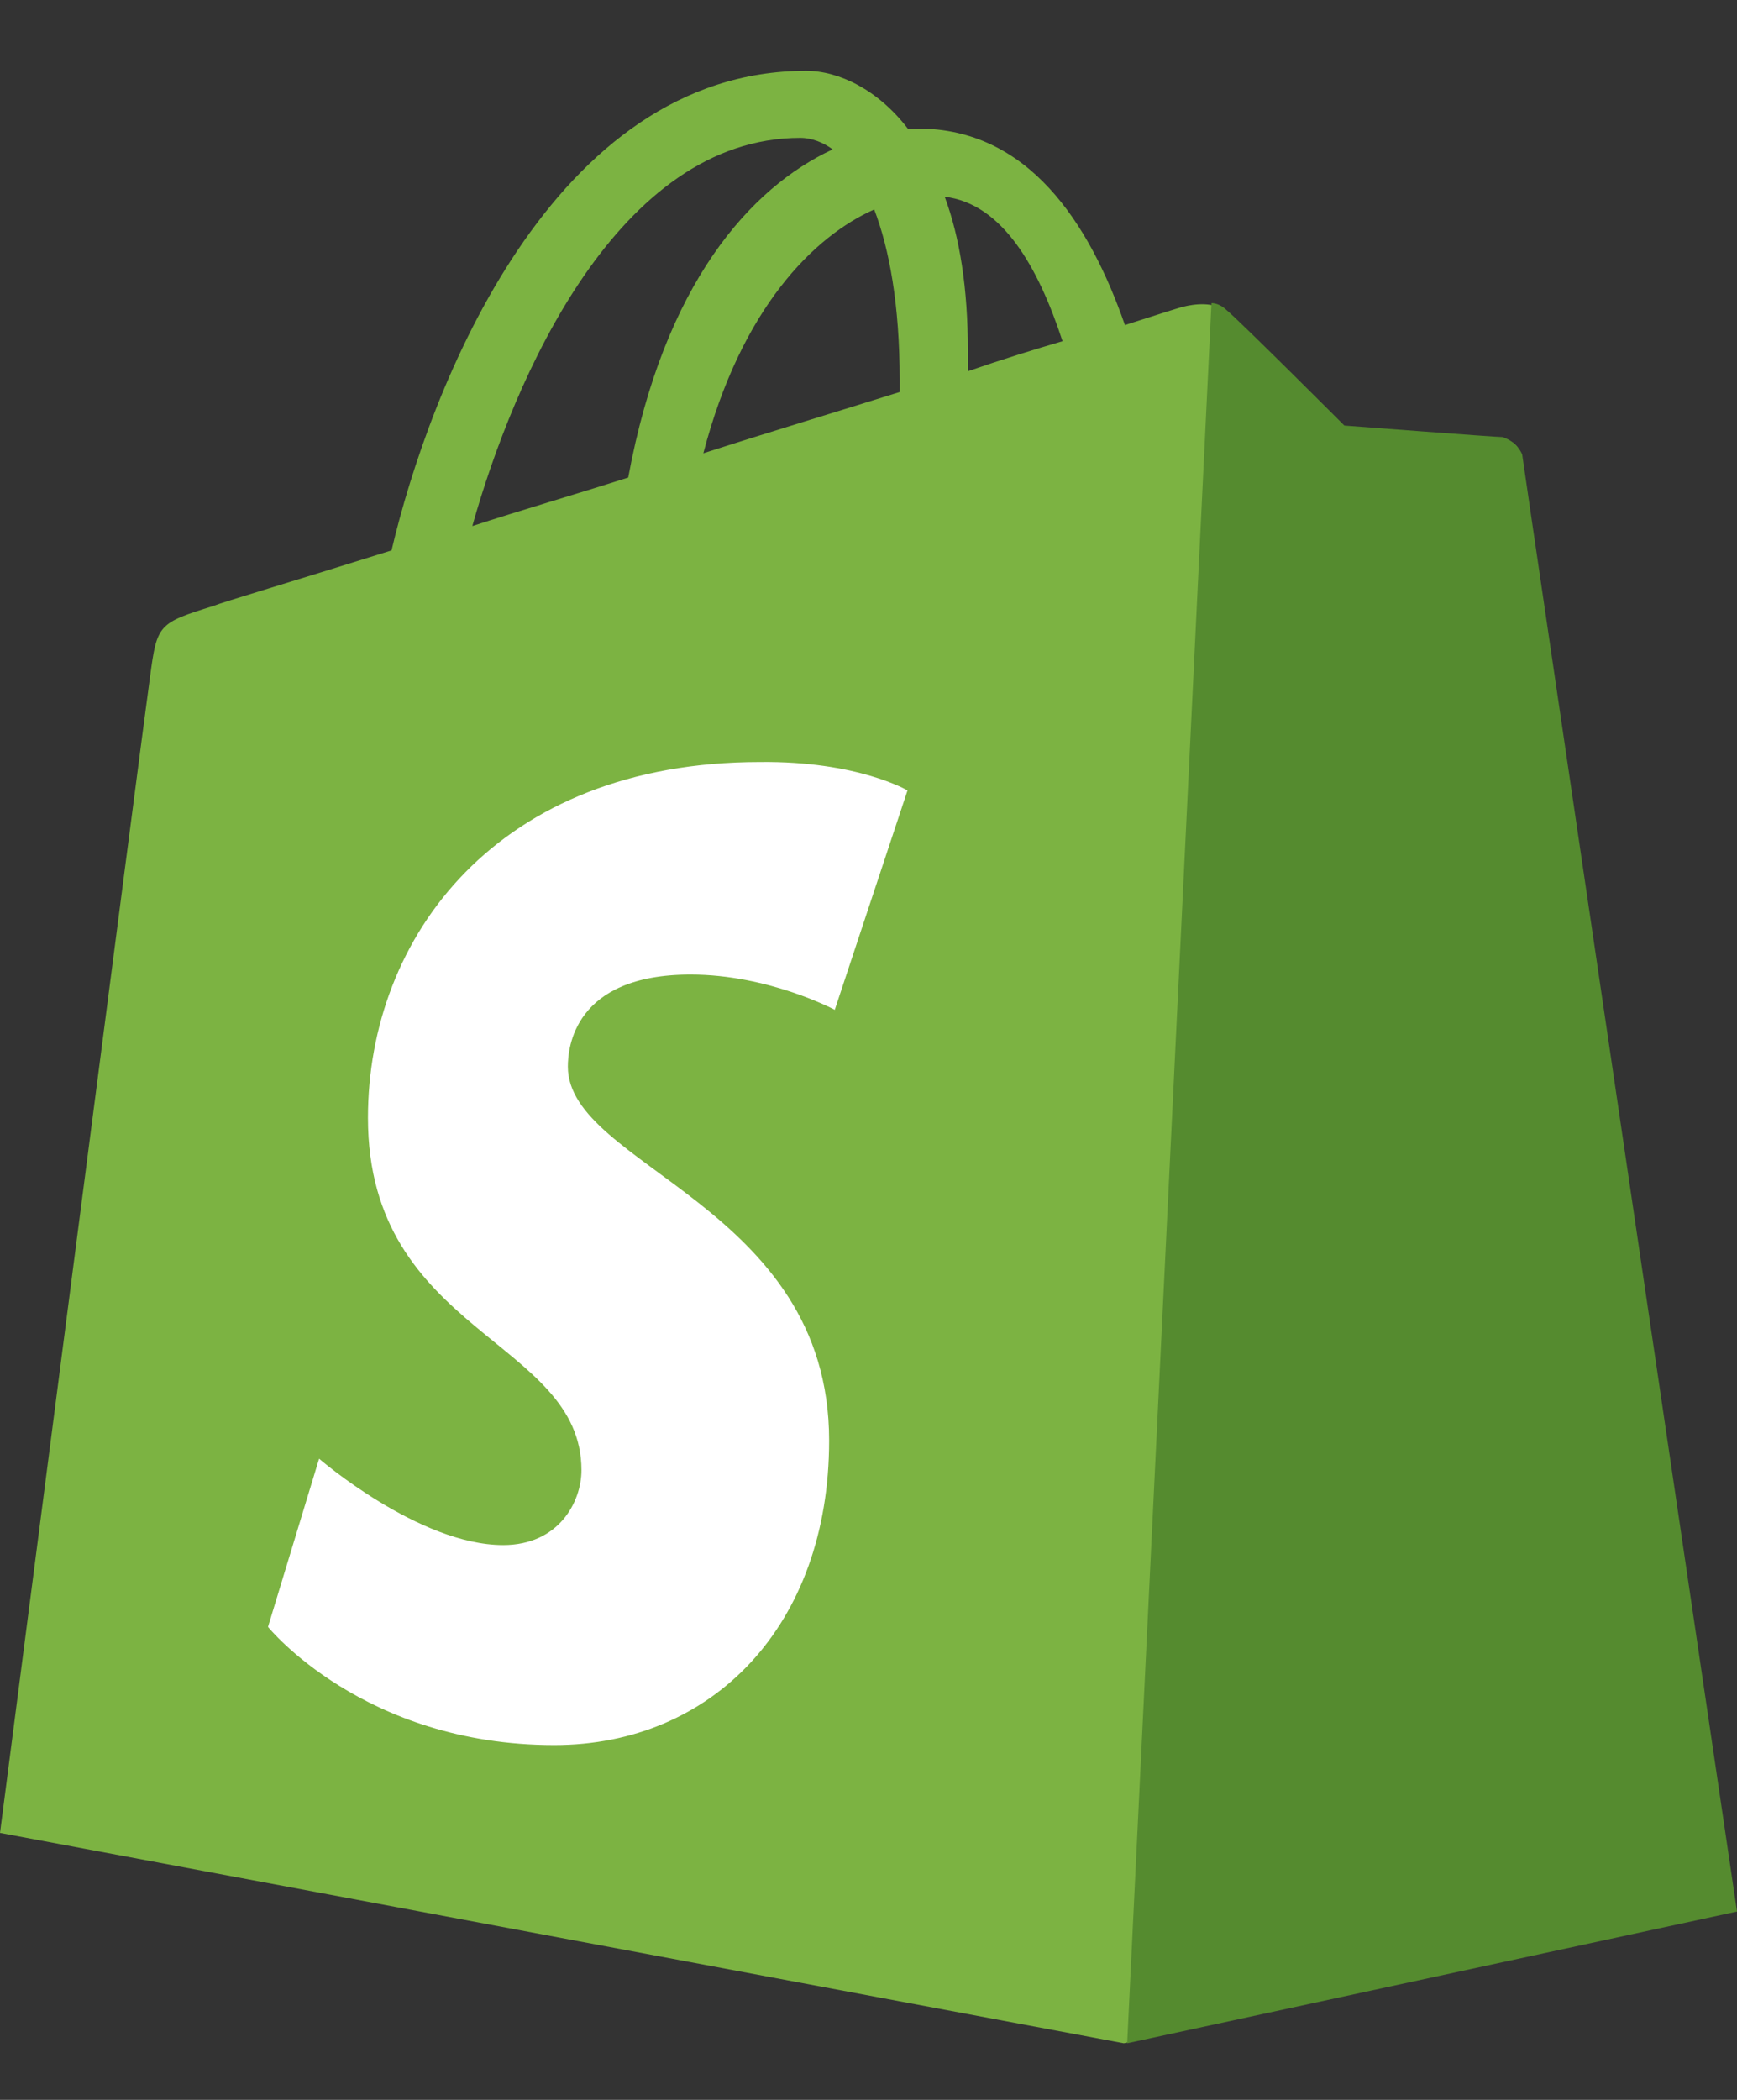
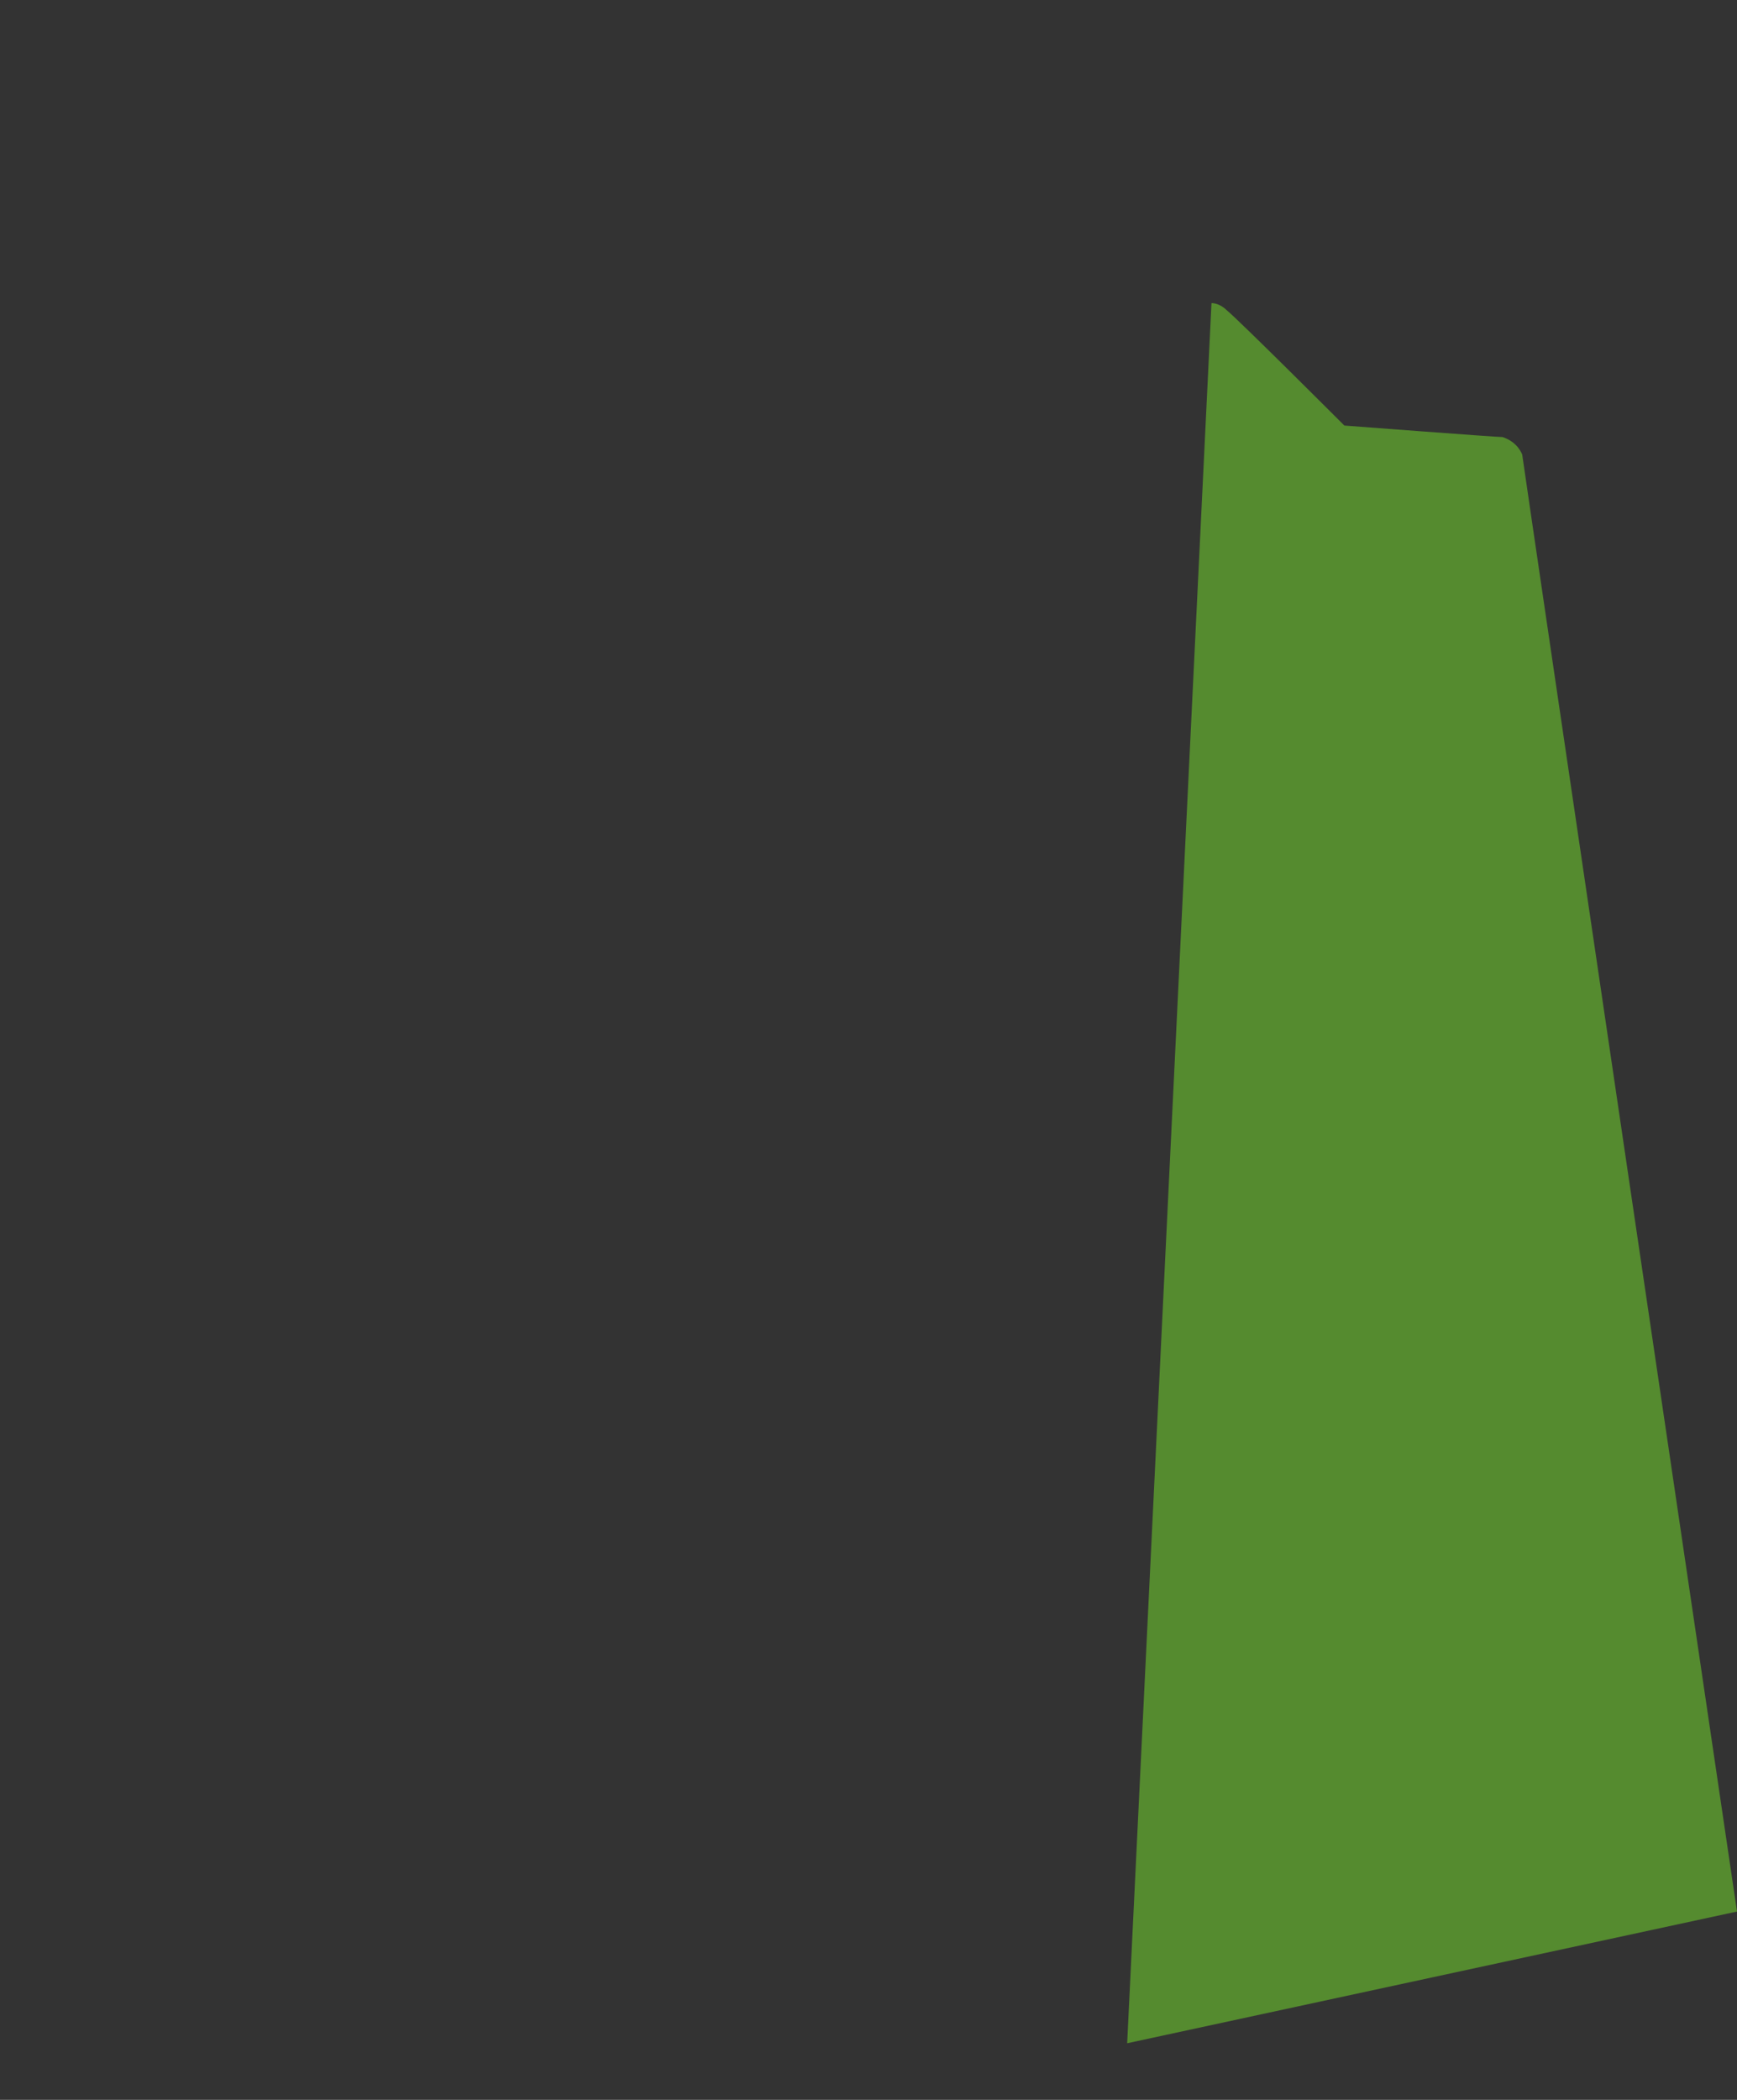
<svg xmlns="http://www.w3.org/2000/svg" width="24" height="29" viewBox="0 0 24 29" fill="none">
  <rect x="0" y="0" width="24" height="29" fill="#333333" stroke="none" />
-   <path d="M21 6.276C20.984 6.133 20.856 6.069 20.761 6.069C20.665 6.069 18.575 5.909 18.575 5.909C18.575 5.909 17.123 4.457 16.947 4.314C16.788 4.154 16.484 4.202 16.357 4.234C16.341 4.234 16.037 4.33 15.543 4.489C15.048 3.069 14.203 1.776 12.687 1.776H12.543C12.127 1.234 11.585 0.978 11.138 0.978C7.628 0.978 5.936 5.366 5.41 7.601C4.038 8.032 3.064 8.319 2.952 8.367C2.186 8.606 2.17 8.622 2.074 9.34C1.995 9.883 0 25.313 0 25.313L15.527 28.218L23.952 26.399C23.968 26.367 21.016 6.42 21 6.276ZM14.681 4.712C14.298 4.824 13.835 4.967 13.373 5.127V4.84C13.373 3.979 13.261 3.276 13.053 2.717C13.851 2.813 14.346 3.691 14.681 4.712ZM12.079 2.893C12.287 3.436 12.431 4.202 12.431 5.255V5.414C11.569 5.685 10.659 5.957 9.718 6.26C10.244 4.25 11.25 3.26 12.079 2.893ZM11.058 1.904C11.217 1.904 11.377 1.968 11.505 2.063C10.371 2.589 9.175 3.914 8.68 6.595C7.93 6.834 7.212 7.042 6.526 7.265C7.101 5.223 8.537 1.904 11.058 1.904Z" fill="#7CB342" />
  <path d="M20.761 6.036C20.665 6.036 18.575 5.877 18.575 5.877C18.575 5.877 17.123 4.425 16.947 4.282C16.882 4.218 16.803 4.186 16.739 4.186L15.574 28.218L24 26.399C24 26.399 21.048 6.42 21.032 6.276C20.968 6.132 20.856 6.068 20.761 6.036Z" fill="#558B2F" />
-   <path d="M12.539 10.916L11.534 13.946C11.534 13.946 10.624 13.459 9.541 13.459C7.925 13.459 7.846 14.479 7.846 14.73C7.846 16.111 11.456 16.645 11.456 19.894C11.456 22.452 9.84 24.1 7.658 24.1C5.021 24.1 3.703 22.468 3.703 22.468L4.409 20.145C4.409 20.145 5.79 21.338 6.952 21.338C7.72 21.338 8.034 20.742 8.034 20.303C8.034 18.497 5.084 18.419 5.084 15.437C5.084 12.941 6.873 10.524 10.499 10.524C11.848 10.508 12.539 10.916 12.539 10.916Z" fill="white" />
</svg>